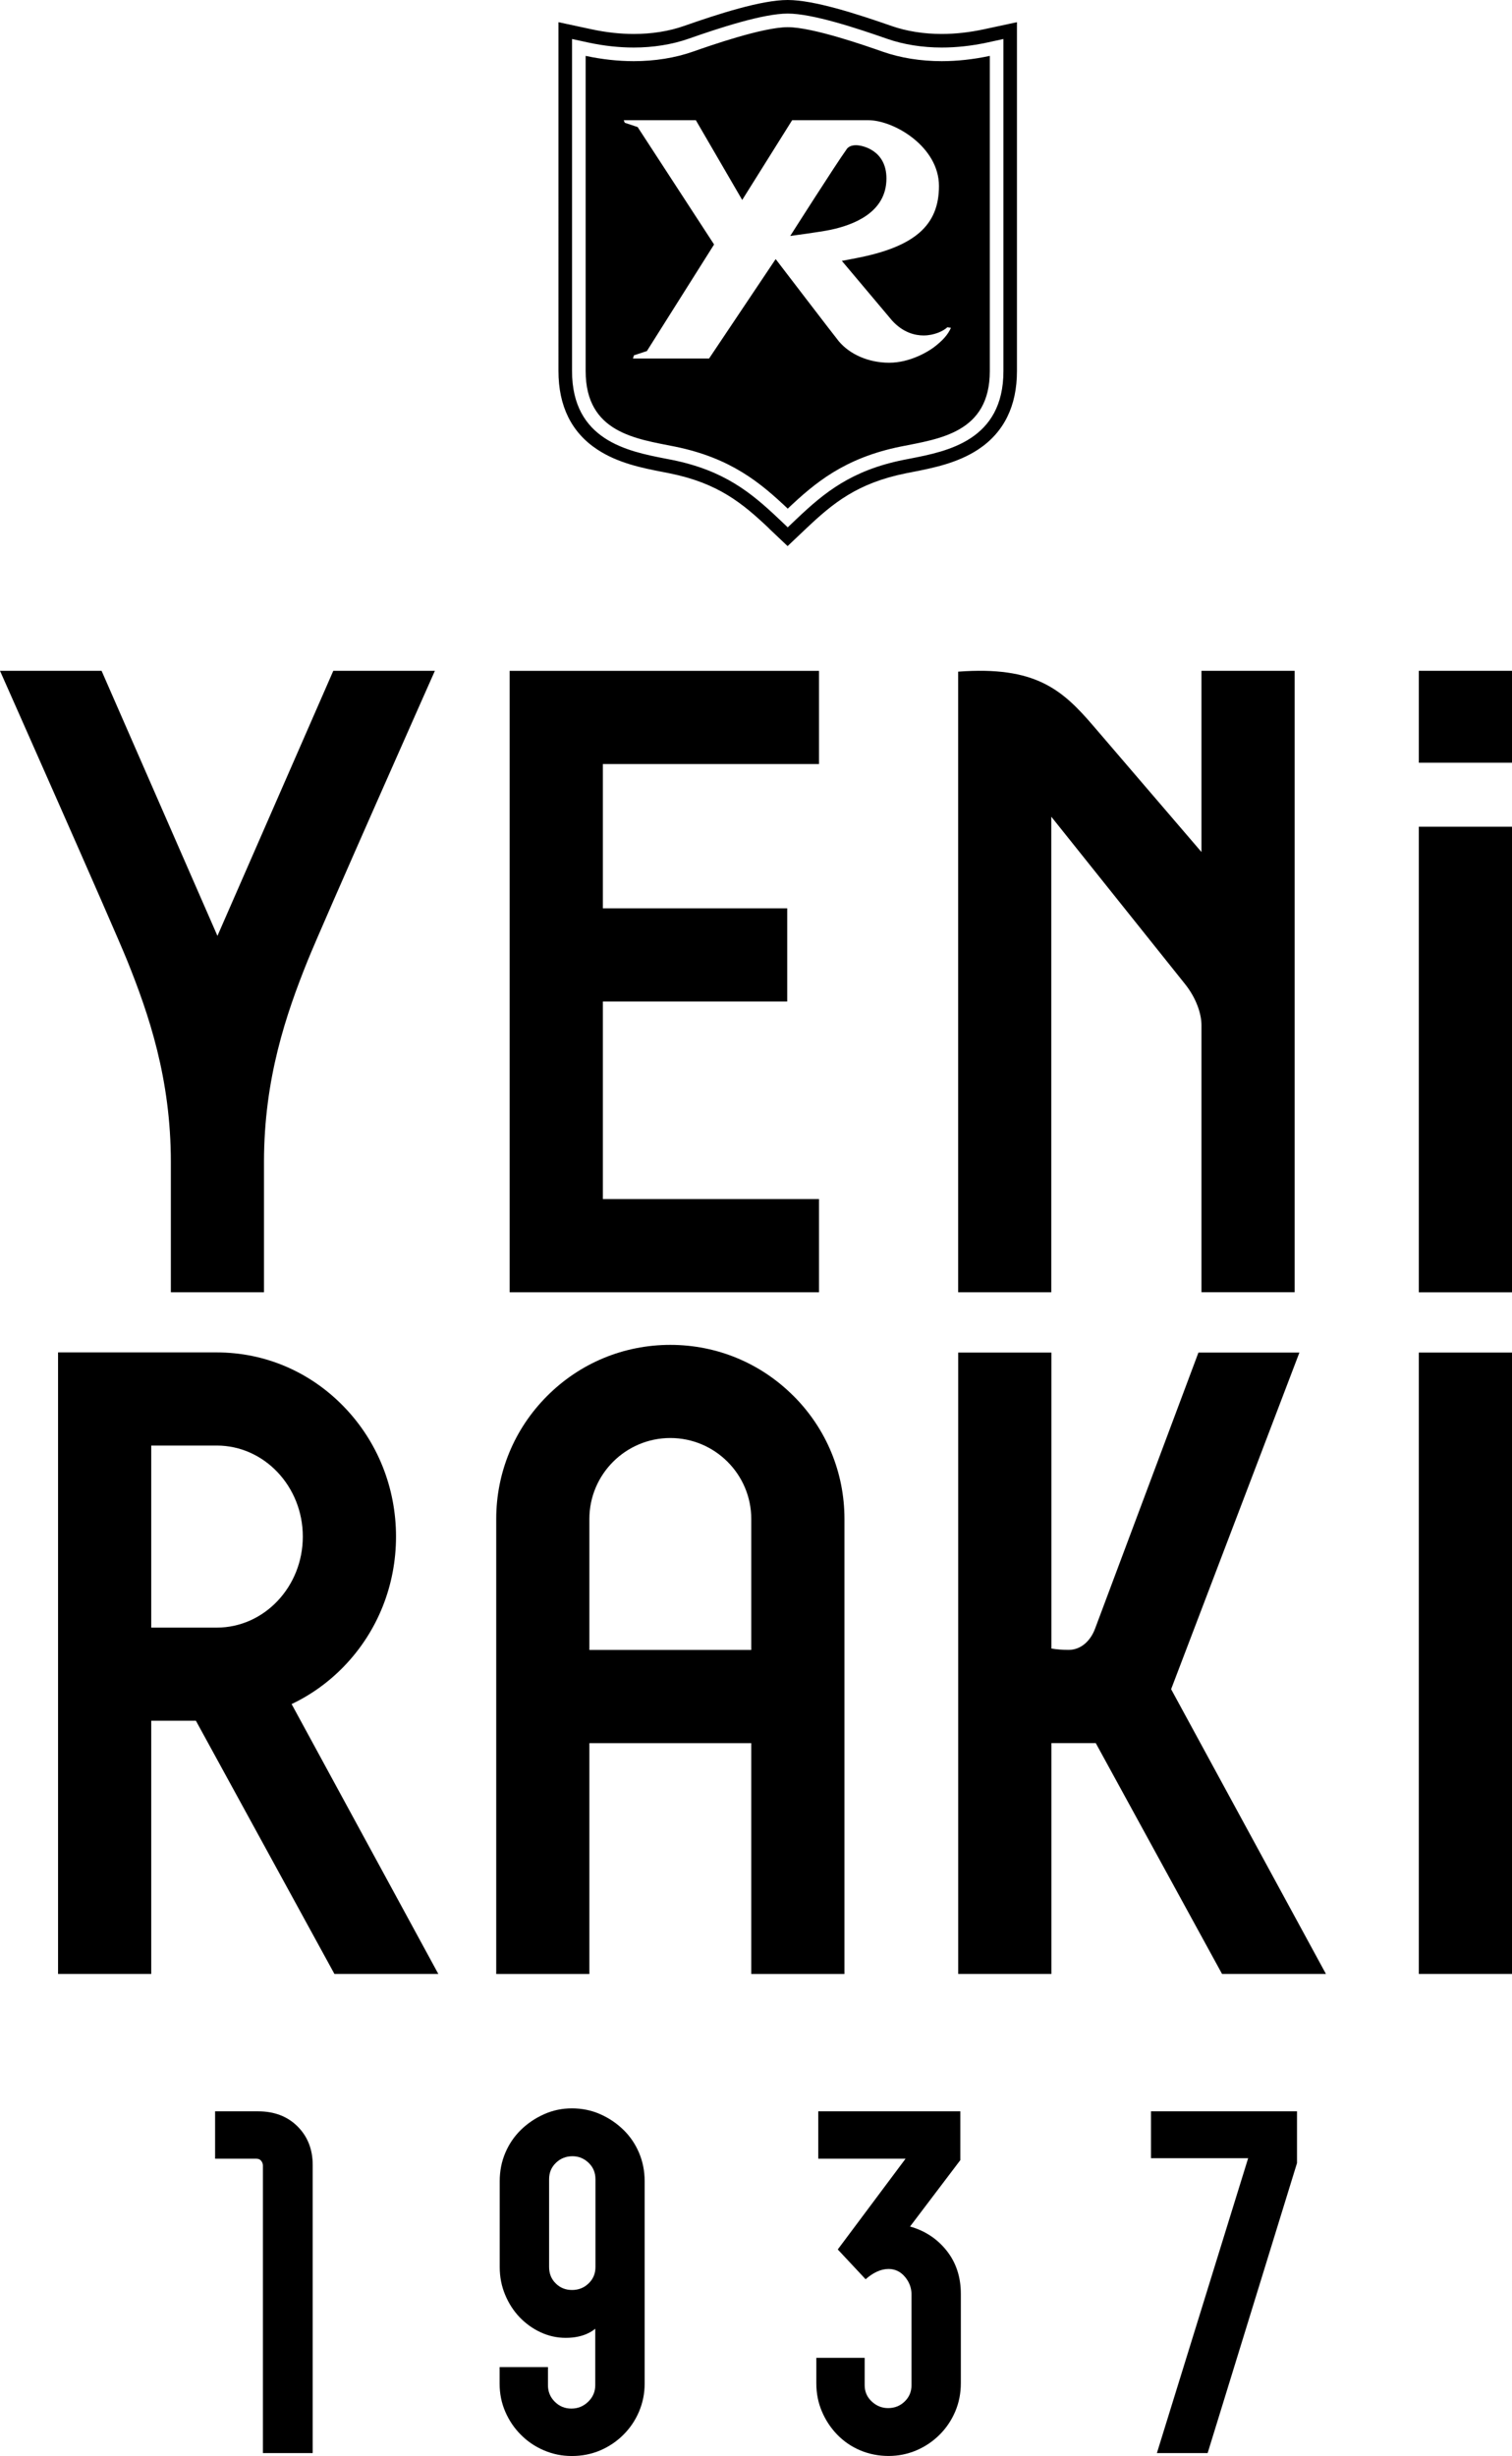
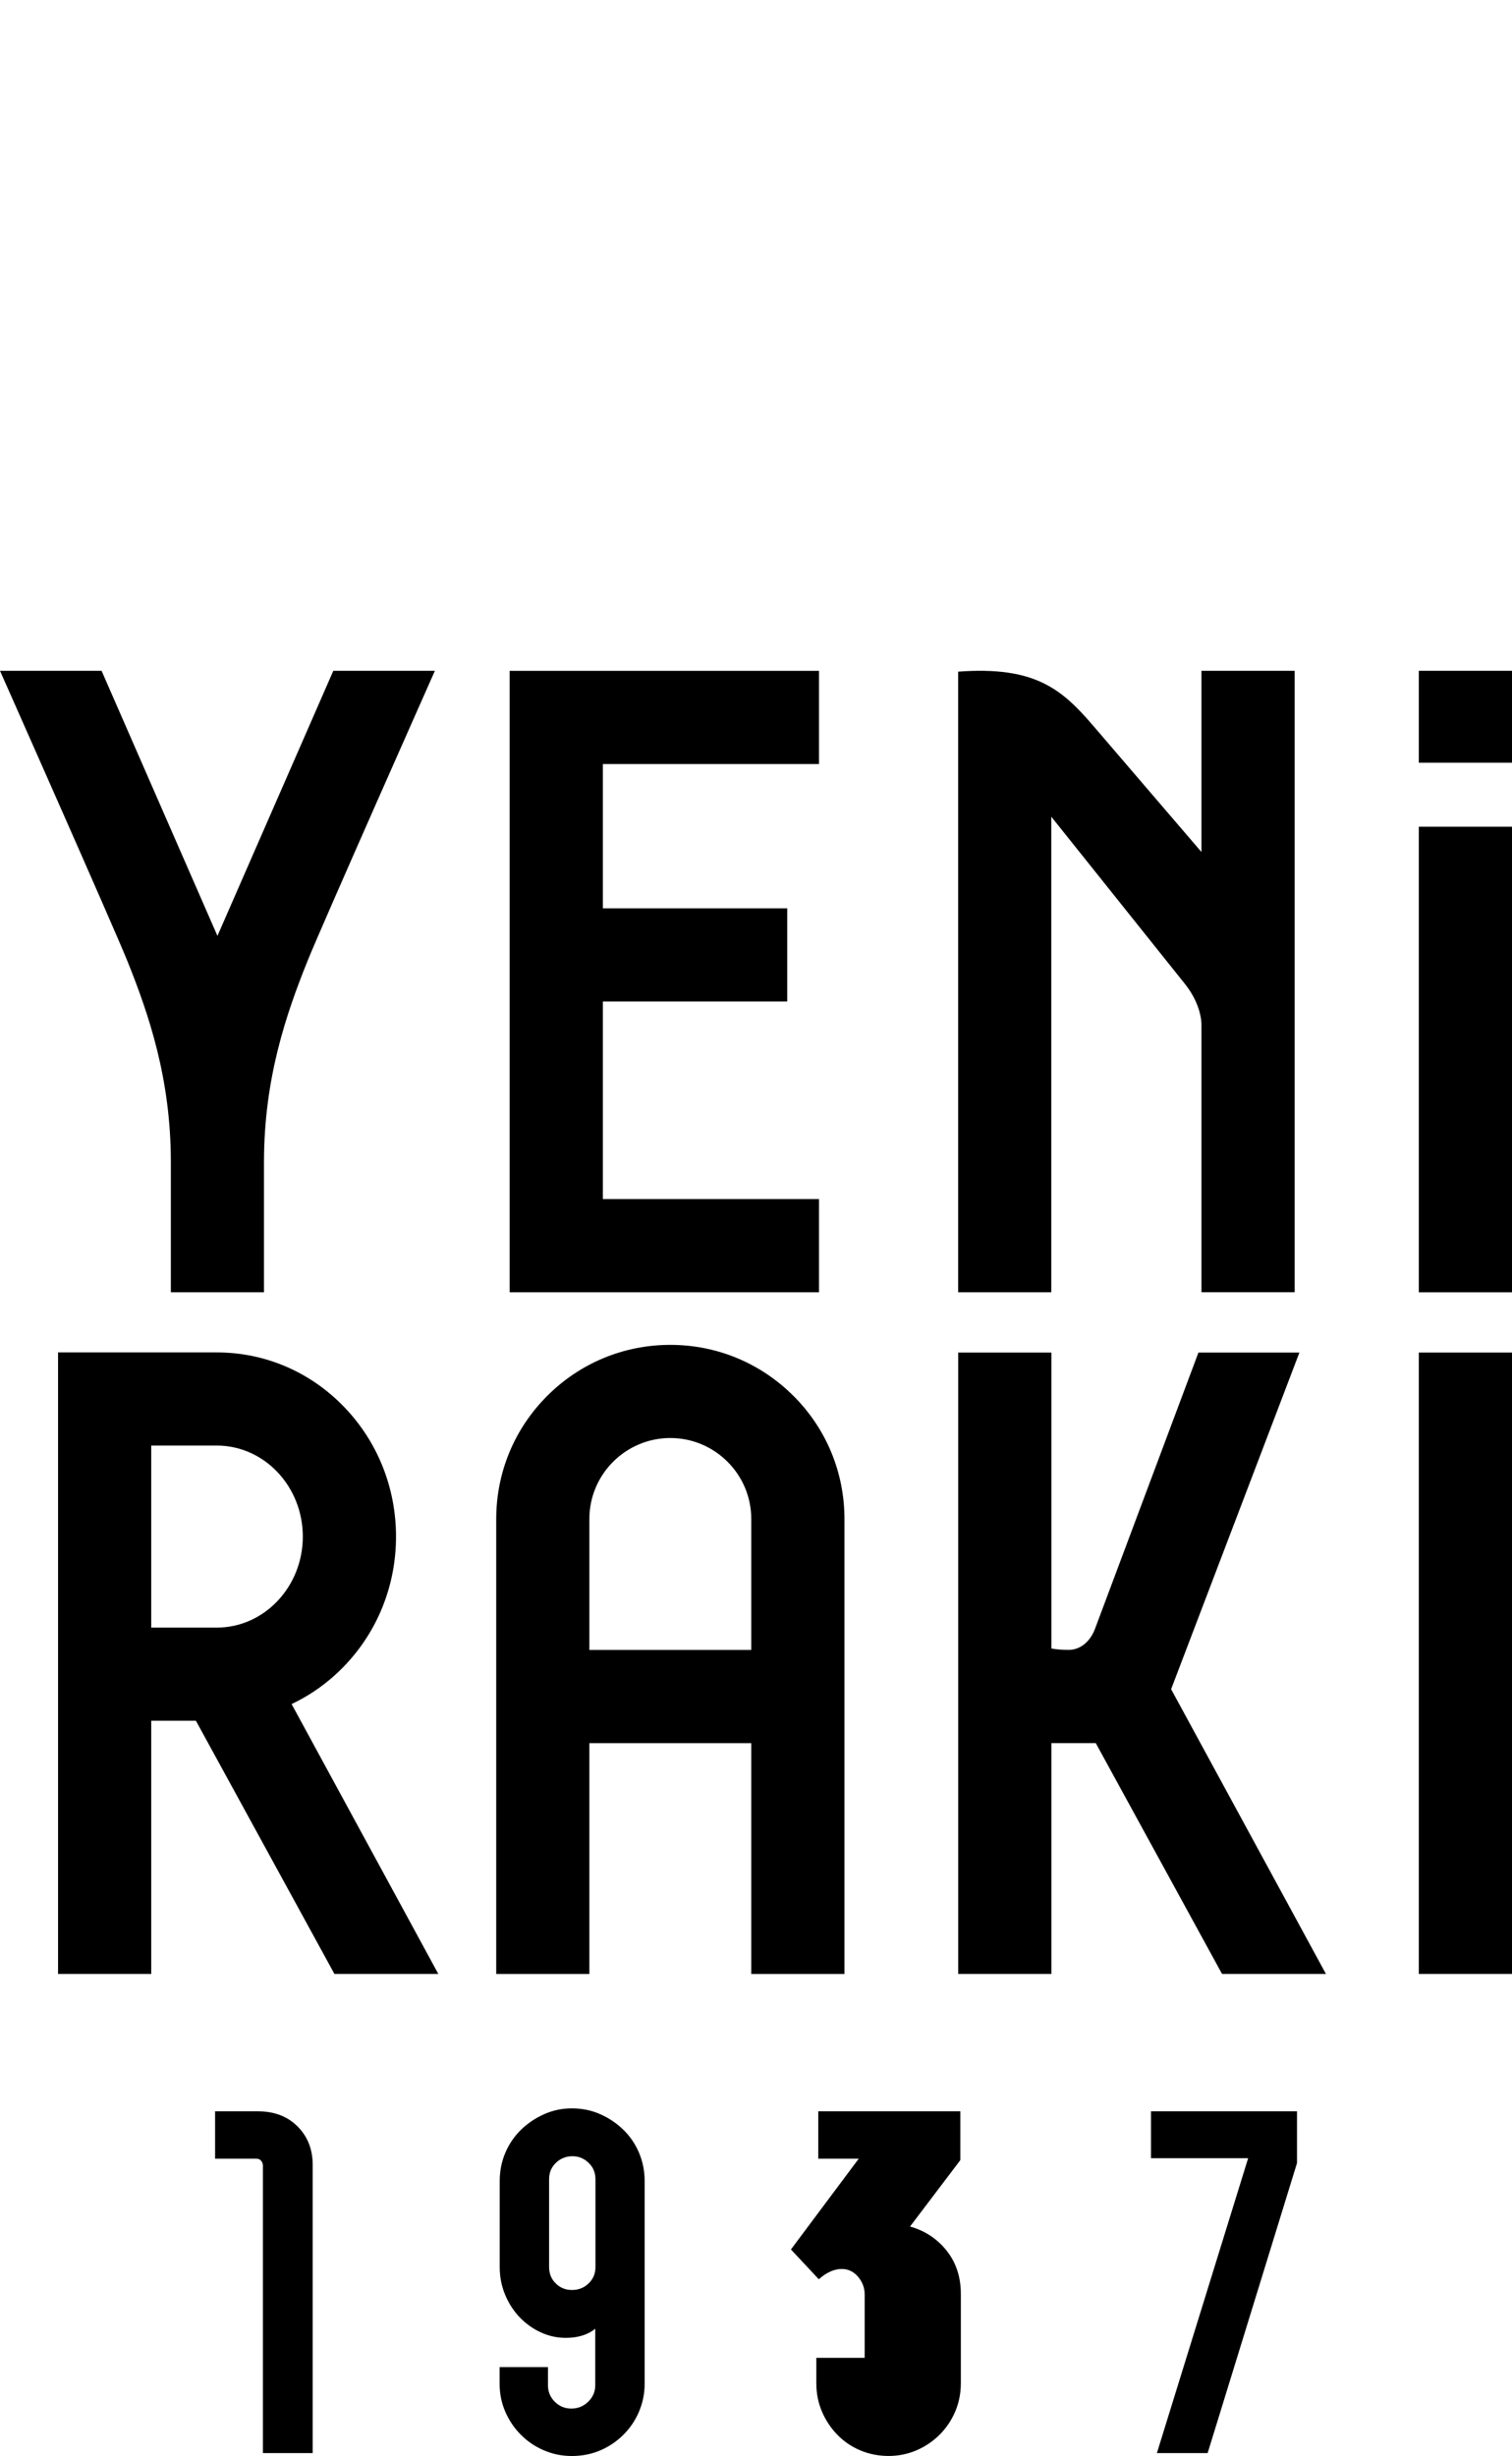
<svg xmlns="http://www.w3.org/2000/svg" id="Layer_1" viewBox="0 0 5217.23 8474.93">
  <path d="M907.17,8464.85v-992.36c0-5.53-1.95-10.89-5.85-16.09-3.9-5.04-9.75-7.48-17.72-7.48h-141.44v-163.39h148.27c56.09,0,101.61,17.4,136.4,52.19,34.79,34.79,52.19,79.17,52.19,133.15v993.99s-171.84,0-171.84,0Z" />
  <path d="M2054.64,8035.16c-7.8,6.67-16.91,12.36-26.99,16.91-8.94,4.39-20,8.13-32.84,10.89-13.01,2.76-27.15,4.23-42.92,4.23-30.24,0-59.18-6.5-86.82-19.35-27.48-12.84-51.7-30.4-72.51-52.19-20.81-21.95-37.39-47.63-49.75-77.55-12.36-29.75-18.53-61.45-18.53-95.27v-296.54c0-34.79,6.5-67.47,19.35-97.71,12.84-30.24,30.89-56.74,53.81-79.17,23.09-22.44,49.75-40.48,79.99-53.98,30.24-13.49,62.27-20.16,96.08-20.16s67.47,6.67,97.71,20.16c30.4,13.49,56.9,31.54,79.99,53.98,23.09,22.44,40.97,48.94,53.81,79.17s19.35,62.92,19.35,97.71v699.24c0,33.65-6.5,65.68-19.35,96.08-12.84,30.24-30.89,57.06-53.98,79.99-23.09,23.09-49.75,40.97-79.99,53.98-30.24,12.84-62.92,19.35-97.71,19.35s-65.68-6.5-96.08-19.35c-30.4-12.84-57.06-30.89-79.99-53.98-23.09-23.09-40.97-49.75-53.98-79.99-13.01-30.24-19.35-62.27-19.35-96.08v-57.39h166.8v62.27c0,22.44,7.8,41.62,23.57,57.23,15.77,15.77,34.79,23.57,57.23,23.57s41.78-7.8,58.04-23.57c16.26-15.77,24.39-34.79,24.39-57.23v-195.42l.65,.16Zm0-515.53c0-22.44-7.8-41.29-23.57-56.41-15.77-15.12-34.3-22.76-55.6-22.76-22.44,0-41.62,7.64-57.23,22.76-15.77,15.12-23.57,33.98-23.57,56.41v303.2c0,22.44,7.48,41.29,22.76,56.41,15.12,15.12,33.98,22.76,56.41,22.76s41.46-7.48,57.23-22.76c15.77-15.12,23.57-33.98,23.57-56.41,0,0,0-303.2,0-303.2Z" />
-   <path d="M3125.04,7448.91h-301.58v-163.39h490.17v168.43l-173.47,229.07c51.7,14.63,93.81,42.43,126.32,83.4,32.52,40.97,48.94,90.72,48.94,149.08v308.24c0,34.79-6.5,67.47-19.35,97.71-13.01,30.4-30.89,57.06-53.98,79.99-23.09,23.09-49.75,40.97-79.99,53.98-30.4,12.84-62.27,19.35-96.08,19.35s-67.31-6.5-97.71-19.35c-30.4-12.84-56.74-30.89-79.17-53.98-22.44-23.09-40.16-49.75-53-79.99-13.01-30.24-19.35-62.92-19.35-97.71v-87.63h166.8v94.29c0,22.44,8.13,41.29,24.39,56.41,16.26,15.12,35.12,22.76,56.41,22.76,22.44,0,41.46-7.48,57.23-22.76,15.77-15.12,23.57-33.98,23.57-56.41v-313.28c0-22.44-7.64-42.76-22.76-60.64-15.12-17.88-33.98-26.99-56.41-26.99-25.85,0-52.19,11.87-79.17,35.44l-96.08-102.75,234.11-313.45,.16,.16Z" />
+   <path d="M3125.04,7448.91h-301.58v-163.39h490.17v168.43l-173.47,229.07c51.7,14.63,93.81,42.43,126.32,83.4,32.52,40.97,48.94,90.72,48.94,149.08v308.24c0,34.79-6.5,67.47-19.35,97.71-13.01,30.4-30.89,57.06-53.98,79.99-23.09,23.09-49.75,40.97-79.99,53.98-30.4,12.84-62.27,19.35-96.08,19.35s-67.31-6.5-97.71-19.35c-30.4-12.84-56.74-30.89-79.17-53.98-22.44-23.09-40.16-49.75-53-79.99-13.01-30.24-19.35-62.92-19.35-97.71v-87.63h166.8v94.29v-313.28c0-22.44-7.64-42.76-22.76-60.64-15.12-17.88-33.98-26.99-56.41-26.99-25.85,0-52.19,11.87-79.17,35.44l-96.08-102.75,234.11-313.45,.16,.16Z" />
  <polygon points="3971.57 7447.28 3971.57 7285.52 4475.39 7285.52 4475.39 7464.03 4166.99 8464.85 3991.89 8464.85 4306.8 7447.28 3971.57 7447.28" />
  <path d="M3627.56,2818.42v1640.72h-321.41V2317.68c266.14-19.83,358.48,61.29,466.11,186.8,107.79,125.67,373.44,435.54,373.44,435.54v-625.27h321.58v2144.22h-321.58v-921.48c0-38.69-17.4-92.34-56.25-141.28-21.62-27.15-461.88-577.96-461.88-577.96" />
  <rect x="4895.65" y="2852.72" width="321.58" height="1606.58" />
  <rect x="4895.65" y="2314.76" width="321.58" height="317.19" />
  <rect x="4895.65" y="4667.23" width="321.58" height="2144.22" />
  <polygon points="2826.06 2636.5 2826.06 2314.92 1758.58 2314.92 1758.58 4459.14 2826.06 4459.14 2826.06 4137.56 2080.16 4137.56 2080.16 3455.88 2716.32 3455.88 2716.32 3134.3 2080.16 3134.3 2080.16 2636.5 2826.06 2636.5" />
  <path d="M1150.06,2314.76l-399.77,914.65-399.77-914.65H0s389.86,878.4,438.96,1000.01c74.3,184.52,150.55,407.09,150.55,695.01v449.36h321.41v-449.36c0-287.92,76.41-510.49,150.71-695.01,48.94-121.61,438.96-1000.01,438.96-1000.01h-350.51Z" />
  <path d="M4216.73,6811.45h358.48l-534.22-982.61,442.69-1161.61h-348.4s-352.79,942.45-356.69,952.7c-15.93,42.76-49.1,73.32-91.37,73.32-20.32,0-40.32-1.46-59.34-4.71v-1021.3h-321.58v2144.22h321.58v-796.46h153.15l435.7,796.46h0Z" />
  <path d="M2033.66,5693.41v-451.96c0-153.96,125.35-279.31,279.31-279.31s279.31,125.35,279.31,279.31v451.96h-558.61Zm704.12-876.61c-113.48-113.48-264.35-176.07-424.81-176.07s-311.5,62.59-424.81,176.07c-113.48,113.48-175.91,264.35-175.91,424.81v1570h321.41v-796.46h558.61v796.46h321.58v-1570c0-160.46-62.43-311.33-175.91-424.81" />
  <path d="M521.87,4988.16h226.14c163.71,0,296.86,140.95,296.86,314.1s-133.15,314.1-296.86,314.1h-226.14s0-628.19,0-628.19Zm632.1,1823.29h358.48l-506.26-931.24c66.66-31.54,127.95-75.44,181.27-130.71,115.43-119.82,179-278.66,179-447.25s-63.57-327.43-179-447.25c-117.05-121.44-273.13-188.26-439.44-188.26H200.29v2144.7h321.58v-873.68h154.12l477.97,873.68h0Z" />
-   <path d="M2653.57,1823.29c-92.02-86.98-175.58-156.24-343.36-190.05-7.8-1.63-15.77-3.09-23.9-4.71-68.44-13.33-153.47-29.91-225.49-77.55-88.77-58.53-133.8-149.57-133.8-270.53V76.57l113.64,24.39c49.91,10.73,99.17,16.26,146.32,16.26,61.78,0,121.44-9.43,172.66-27.48C2478.63,48.12,2626.9,0,2717.95,0s239.47,48.12,358.64,89.74c51.21,17.88,111.04,27.48,172.66,27.48,47.15,0,96.41-5.53,146.32-16.26l113.48-24.39V1280.45c0,120.79-45.03,211.84-133.8,270.53-72.02,47.47-157.21,64.05-225.49,77.55-8.29,1.63-16.1,3.09-24.06,4.71-167.78,33.82-251.51,103.07-343.52,190.05l-64.54,61.13-64.54-61.13h.49Zm64.54-3.58l32.19-30.56c94.13-89.09,186.8-165.67,366.45-202.08,7.97-1.63,16.1-3.09,24.22-4.71,127.95-25.04,321.41-62.75,321.41-301.9V134.61l-56.74,12.36c-53.16,11.38-105.67,17.07-156.24,17.07-66.98,0-132.01-10.4-188.26-30.08-106.65-37.39-258.17-87.14-343.04-87.14s-236.55,49.75-343.04,87.14c-56.25,19.67-121.28,30.08-188.26,30.08-50.4,0-103.07-5.69-156.07-17.07l-56.9-12.36V1280.45c0,239.15,193.3,276.87,321.41,301.9,8.29,1.63,16.26,3.25,24.22,4.71,179.65,36.42,272.15,112.99,366.45,202.08l32.19,30.56h0Zm0-1725.91c-86.65,.16-268.09,63.73-327.59,84.54-61.13,21.46-131.52,32.68-203.71,32.68-53.81,0-109.58-6.18-165.99-18.21V1280.45c0,213.46,175.09,233.78,307.92,260.61,194.28,39.34,296.38,126.16,389.37,214.11,92.99-87.95,195.09-174.77,389.37-214.11,132.99-26.83,307.92-47.15,307.92-260.61V192.82c-56.41,12.03-112.18,18.21-165.99,18.21-72.18,0-142.58-11.22-203.71-32.68-59.67-20.97-240.94-84.38-327.59-84.54m202.24,422.7c-34.79,47.96-193.63,297.68-193.63,297.68,0,0,103.72-13.66,139.65-21.3,77.55-16.58,192.33-58.85,192.33-177.05,0-96.9-82.26-114.78-105.19-114.78-20,0-29.43,8.78-33.33,15.61m361.24,614.05c-10.08,23.74-28.78,44.71-59.67,68.12-20.97,15.61-82.75,52.84-153.63,52.84s-135.91-28.78-173.96-74.3c-12.84-15.44-217.69-283.37-217.69-283.37l-229.72,343.04h-262.72l3.41-10.89,44.71-14.79,231.83-367.75-263.7-405.14-44.55-14.96-3.41-8.78h248.74l159.97,275.24,172.33-275.24h262.4c89.25,0,244.19,91.69,244.19,227.12s-83.08,209.89-286.46,249.07l-48.61,9.27,173.31,205.98c38.69,42.43,80.31,51.37,108.6,51.37,36.25,0,68.12-14.96,82.1-28.29l12.52,1.79v-.33Z" />
</svg>